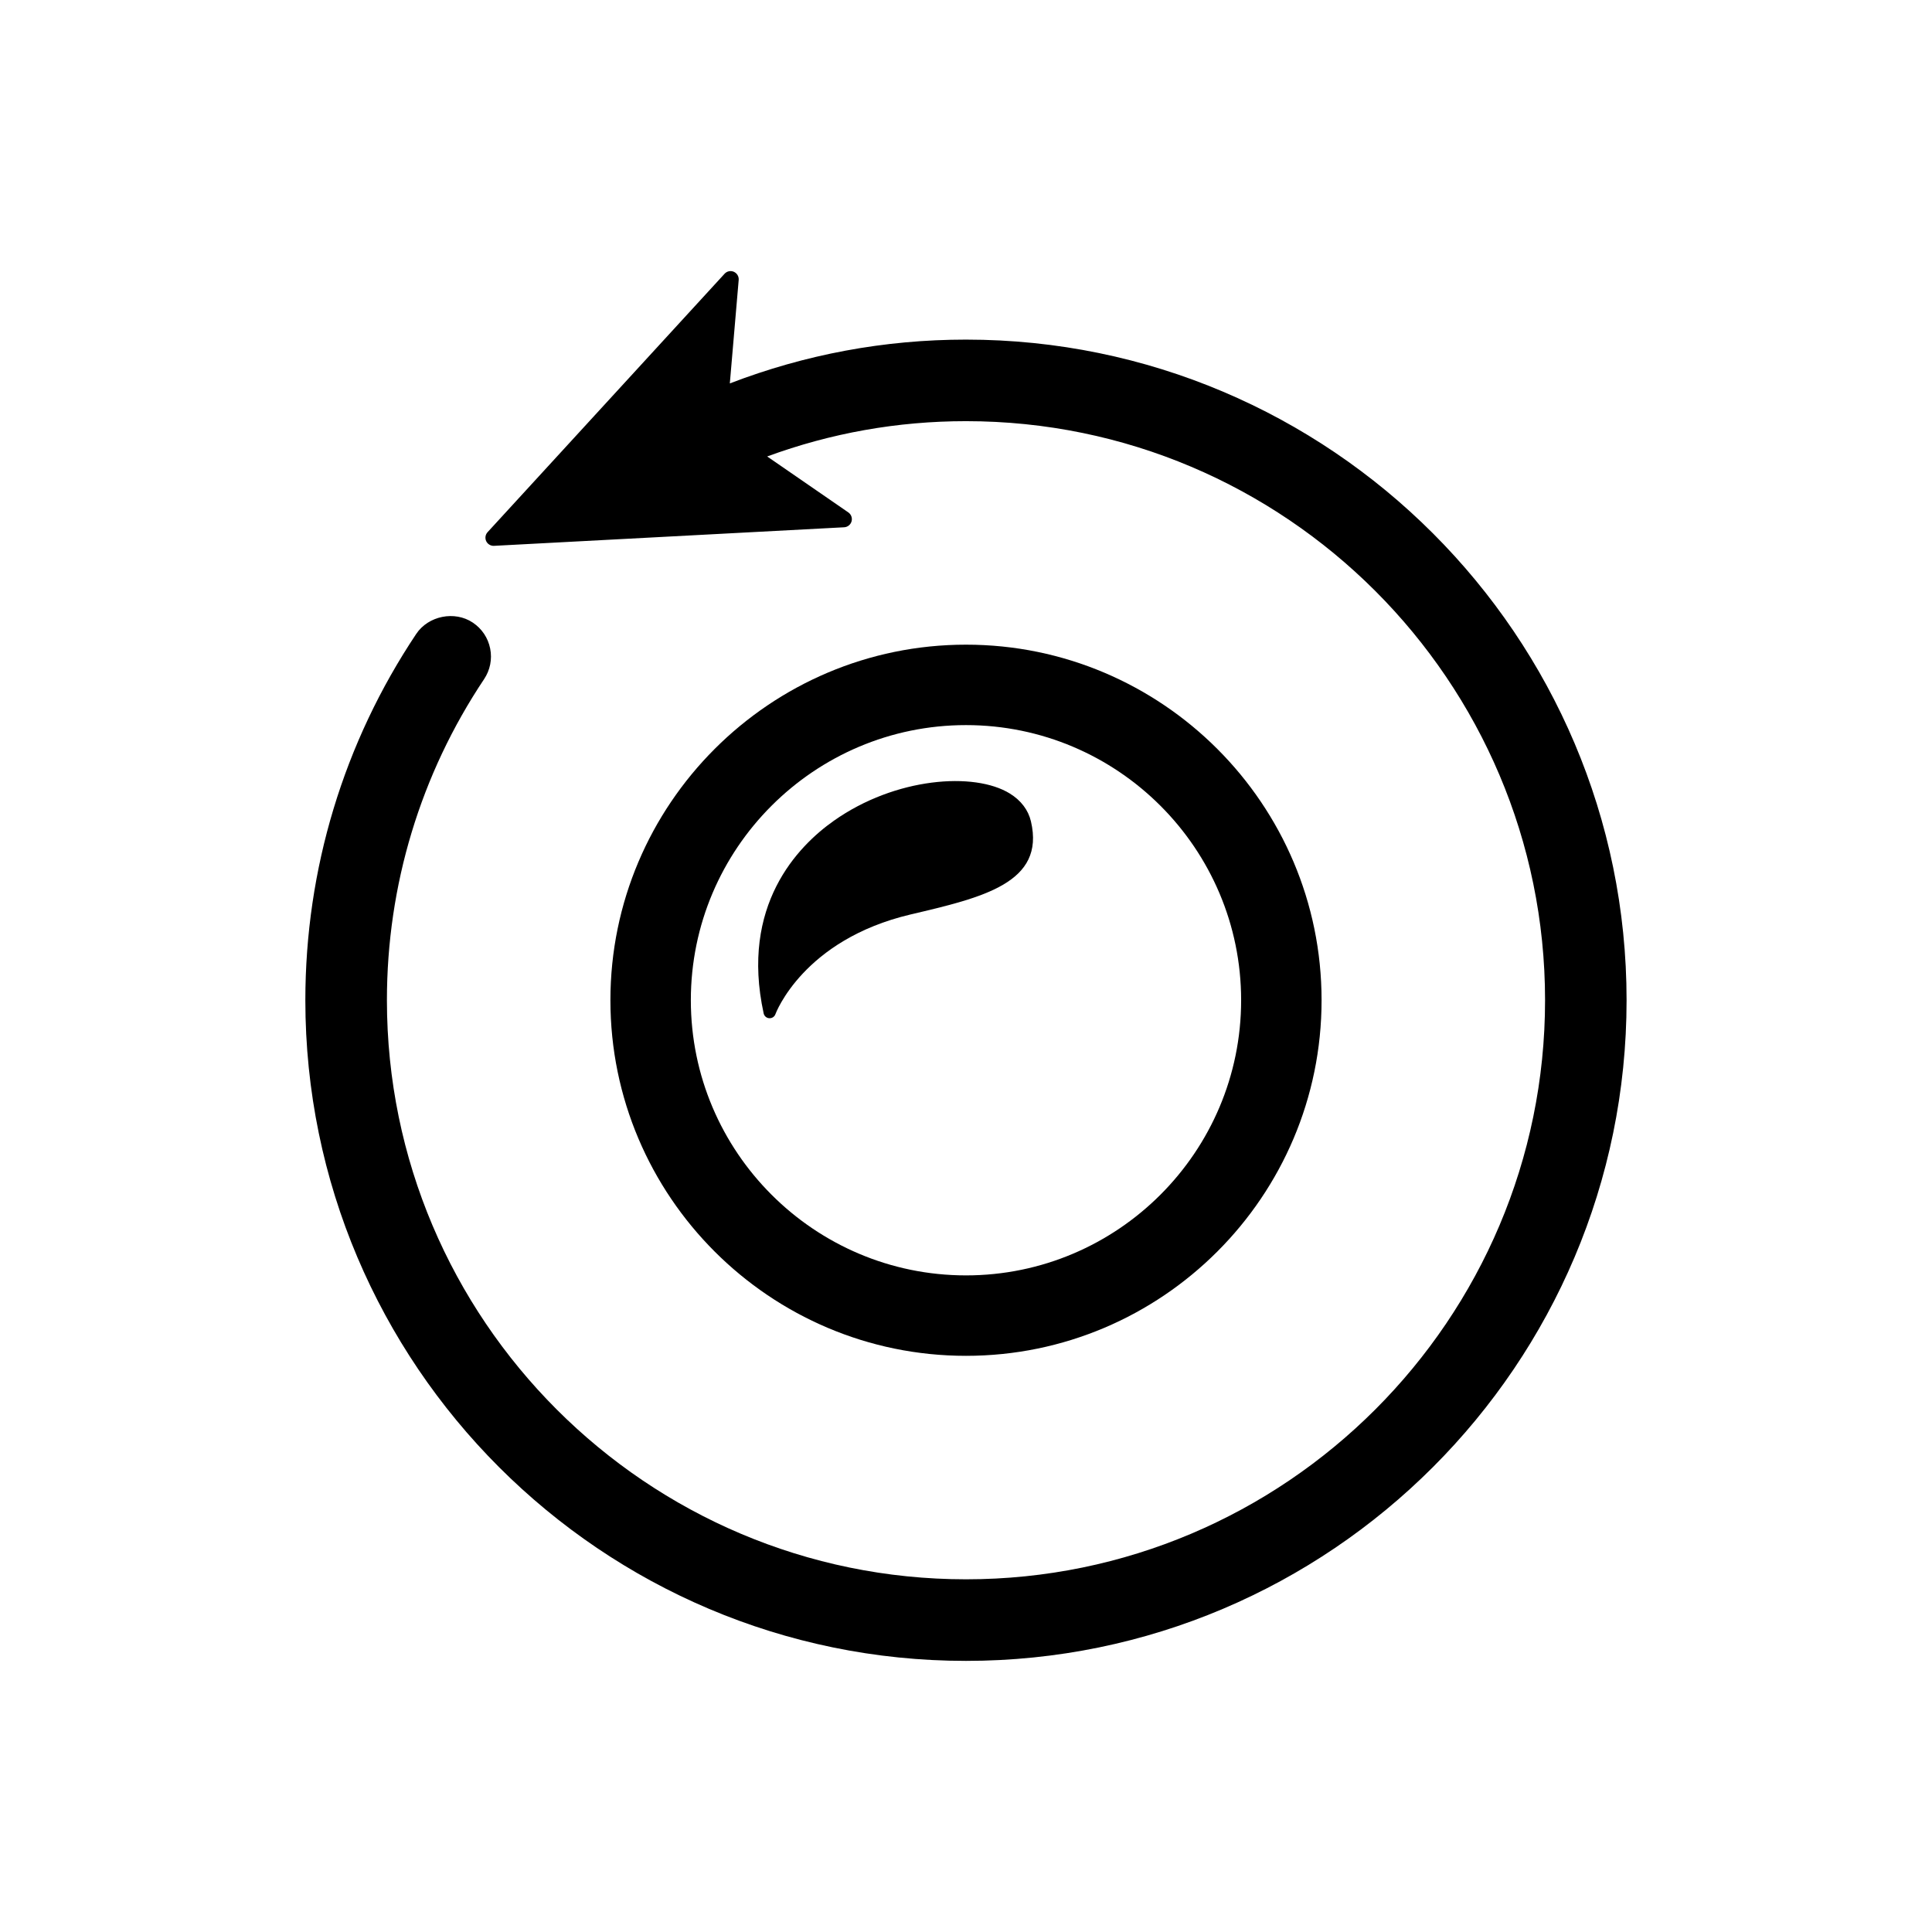
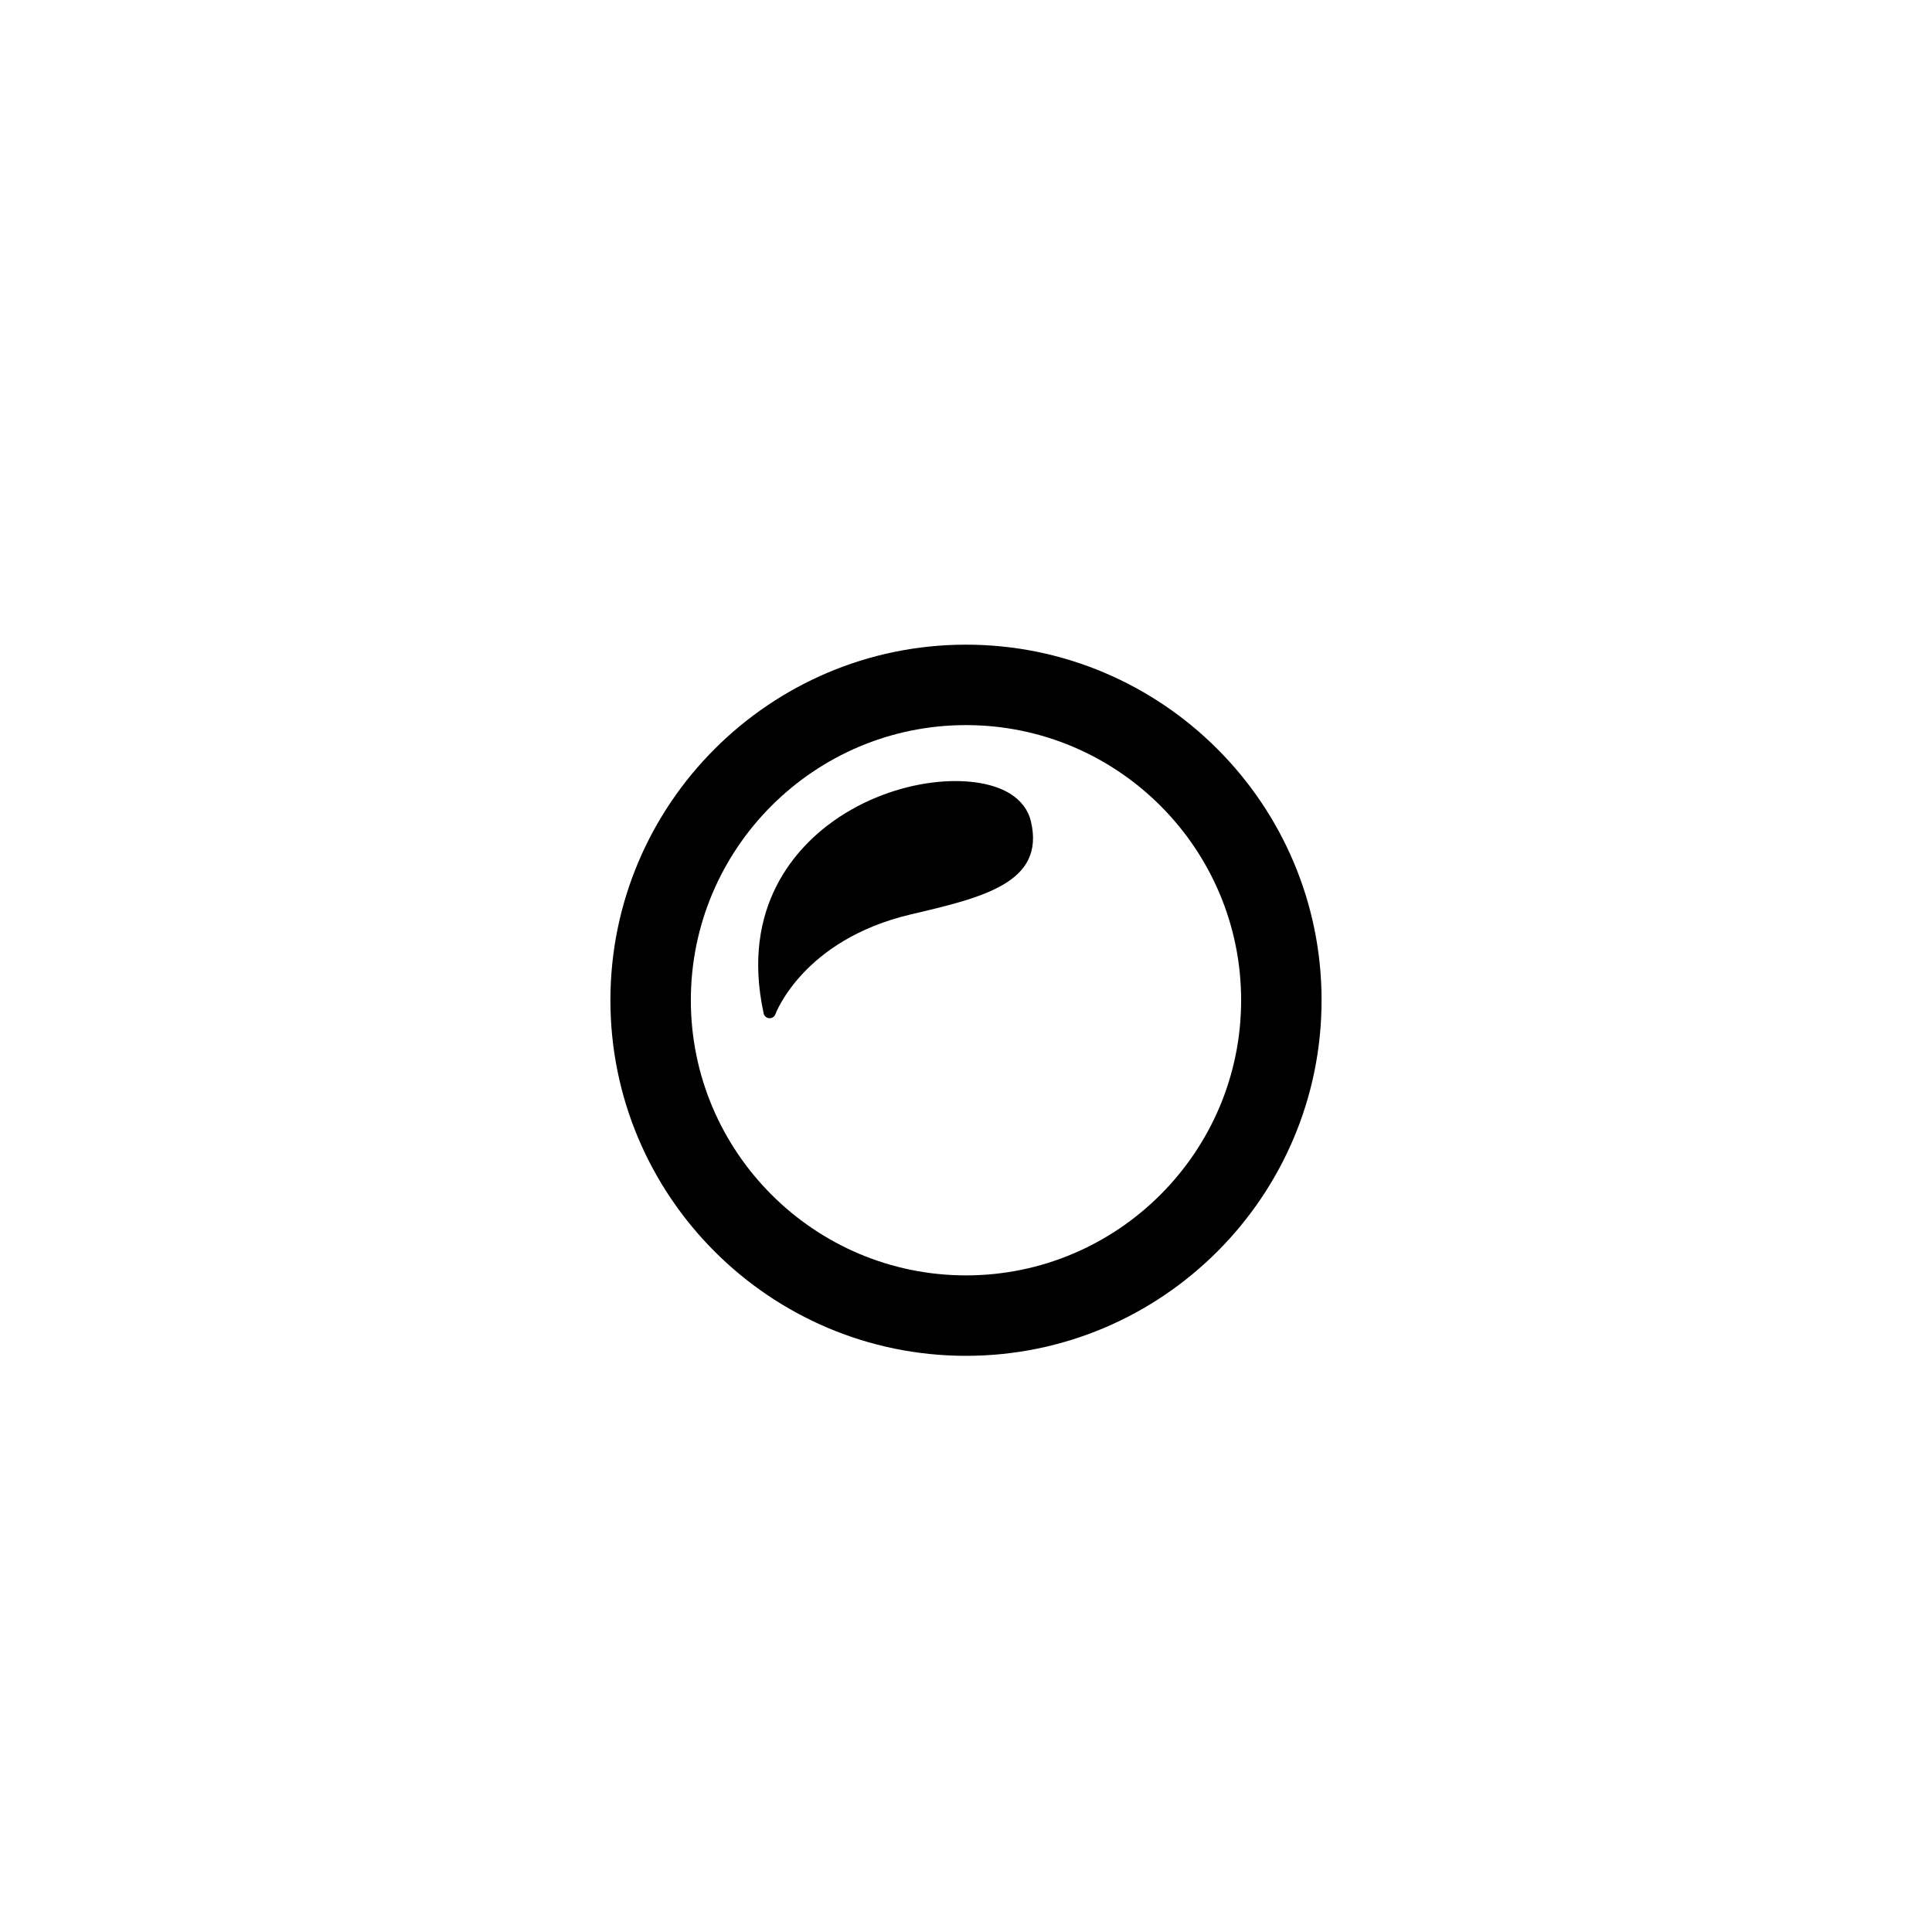
<svg xmlns="http://www.w3.org/2000/svg" fill="#000000" width="800px" height="800px" version="1.1" viewBox="144 144 512 512">
  <g>
-     <path d="m417.21 361.67c-0.699-2.992-2.625-5.543-5.582-7.371-9.383-5.812-30.359-4.301-46.633 7.199-9.629 6.797-24.844 22.477-18.617 51.066 0.152 0.711 0.766 1.238 1.484 1.273 0.727 0.047 1.402-0.395 1.633-1.074 0.074-0.203 7.344-19.723 35.855-26.43 19.156-4.496 35.684-8.379 31.859-24.664z" />
+     <path d="m417.21 361.67c-0.699-2.992-2.625-5.543-5.582-7.371-9.383-5.812-30.359-4.301-46.633 7.199-9.629 6.797-24.844 22.477-18.617 51.066 0.152 0.711 0.766 1.238 1.484 1.273 0.727 0.047 1.402-0.395 1.633-1.074 0.074-0.203 7.344-19.723 35.855-26.43 19.156-4.496 35.684-8.379 31.859-24.664" />
    <path d="m494.23 409.07c0-51.953-42.273-94.227-94.227-94.227-51.965 0-94.238 42.273-94.238 94.227 0 51.965 42.273 94.238 94.238 94.238 51.953 0 94.227-42.273 94.227-94.238zm-167.15 0c0-40.199 32.711-72.91 72.922-72.91 40.199 0 72.91 32.707 72.91 72.91 0 40.203-32.707 72.922-72.91 72.922-40.203-0.004-72.922-32.715-72.922-72.922z" />
-     <path d="m400.01 234c-21.66 0-42.641 3.941-62.598 11.609l2.348-27.414c0.082-0.926-0.438-1.789-1.285-2.168-0.836-0.367-1.832-0.168-2.457 0.523l-62.805 68.484c-0.594 0.645-0.734 1.582-0.363 2.383 0.359 0.754 1.129 1.238 1.961 1.238 0.035 0 0.074 0 0.109-0.004l92.785-4.918c0.926-0.047 1.719-0.68 1.969-1.57s-0.098-1.84-0.852-2.367l-21.508-14.828c16.836-6.184 34.496-9.355 52.695-9.355 84.609 0 153.45 68.84 153.45 153.45 0 84.625-68.84 153.47-153.45 153.47-84.625 0-153.47-68.844-153.47-153.47 0-30.434 8.906-59.852 25.75-85.082 1.598-2.402 2.176-5.281 1.613-8.105-0.562-2.832-2.203-5.273-4.602-6.879-4.793-3.215-11.785-1.809-14.988 2.988-19.227 28.793-29.391 62.363-29.391 97.086 0 96.547 78.543 175.08 175.08 175.08 96.531 0 175.06-78.539 175.06-175.08 0.008-96.535-78.527-175.07-175.06-175.07z" />
  </g>
</svg>